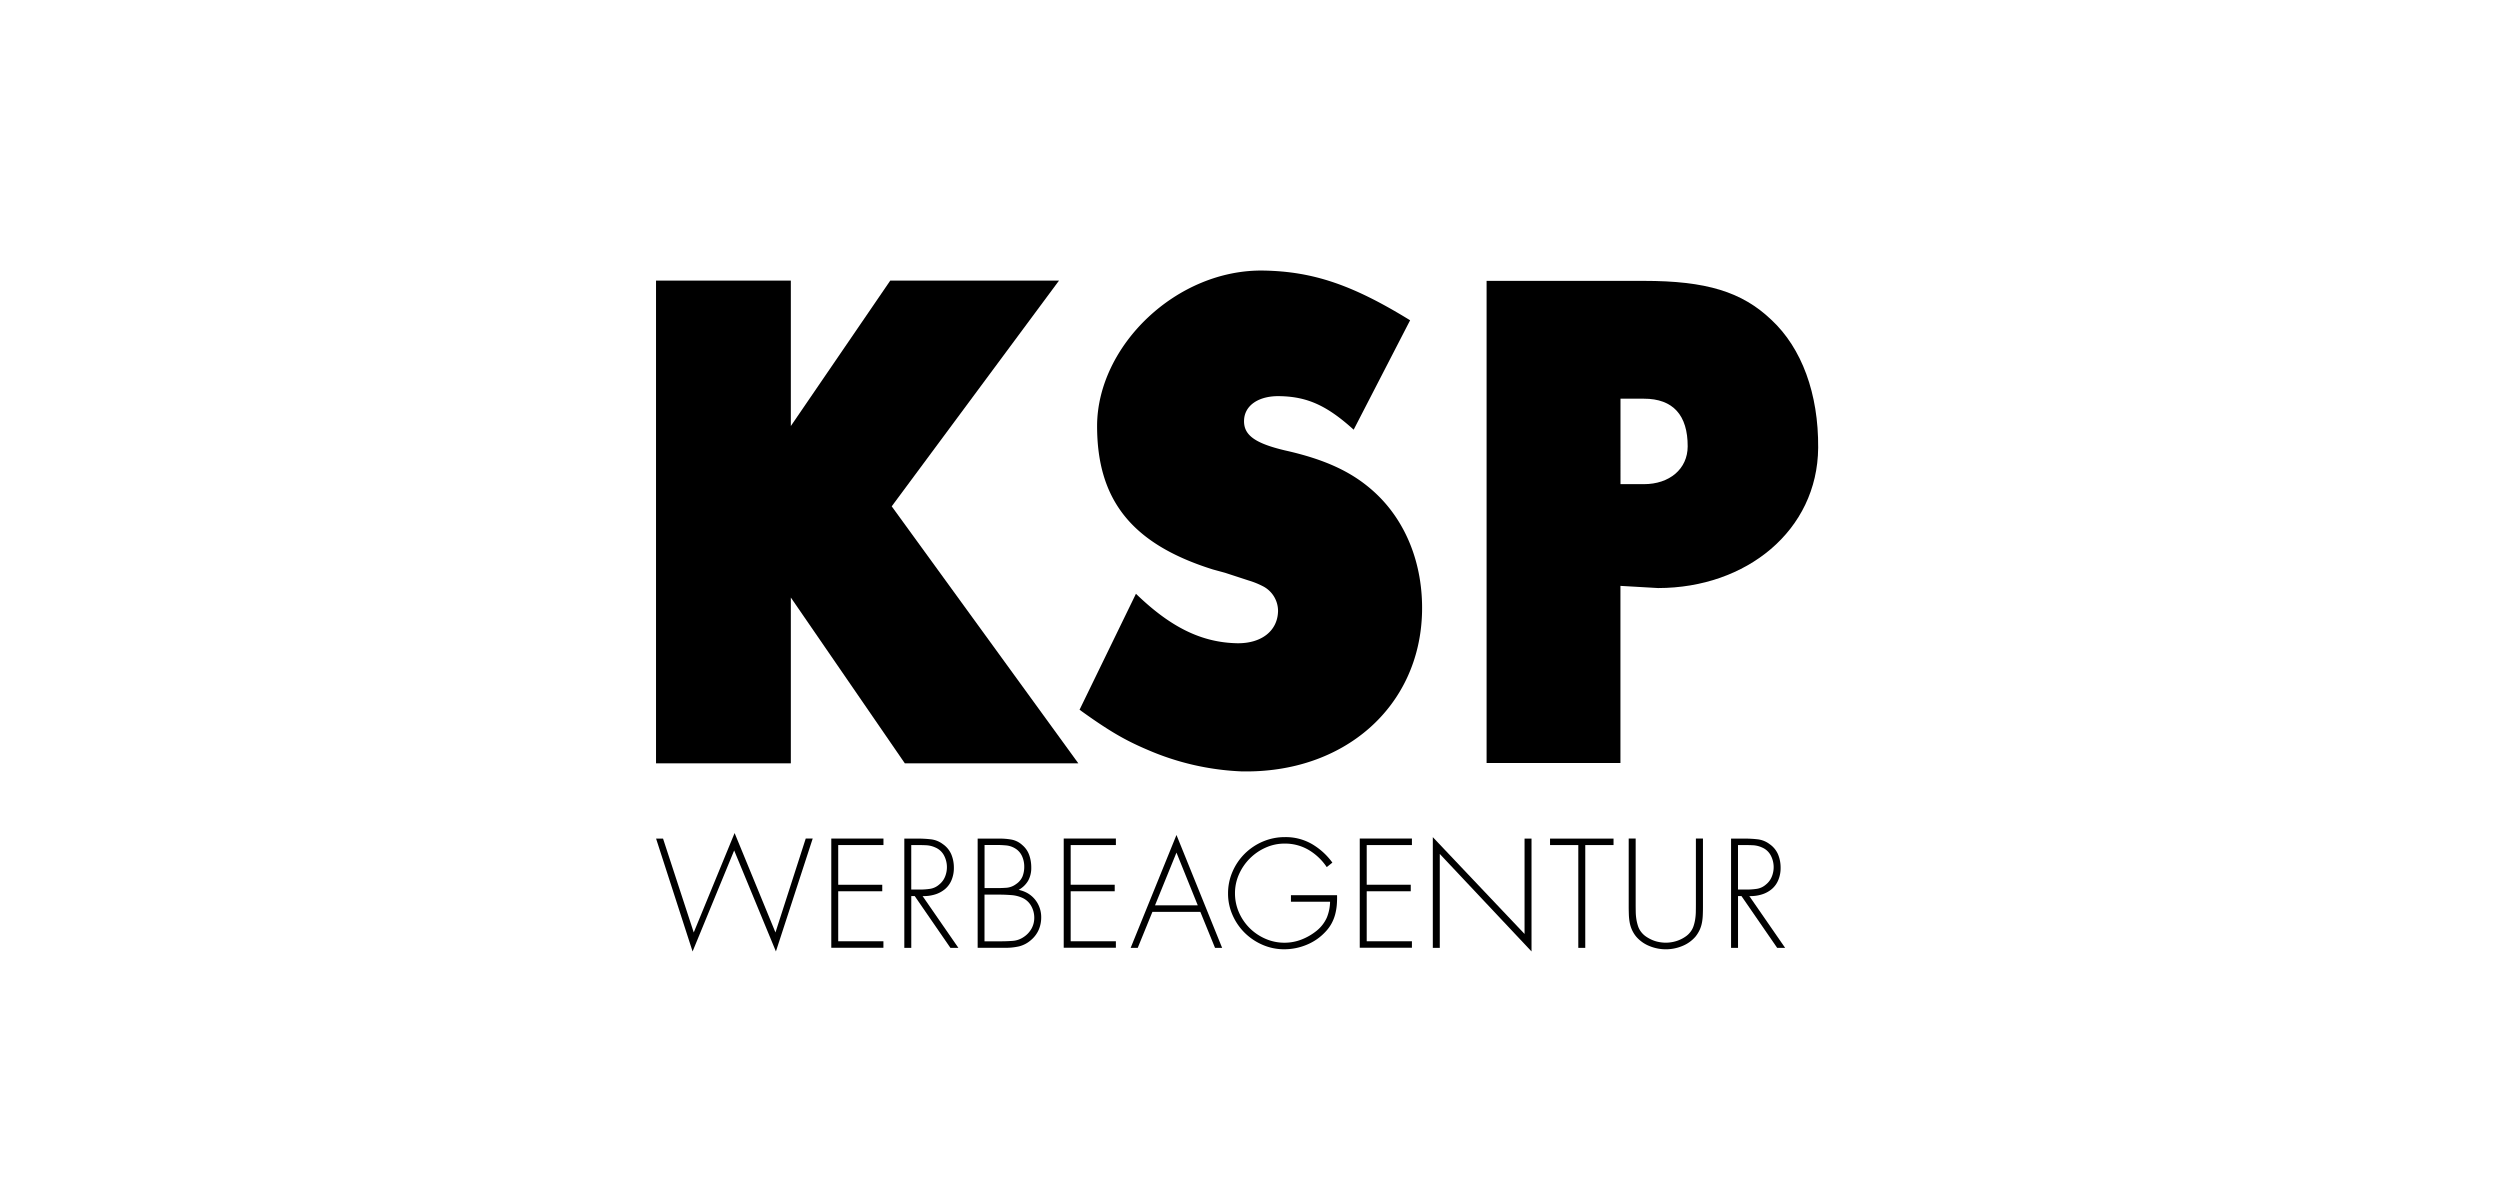
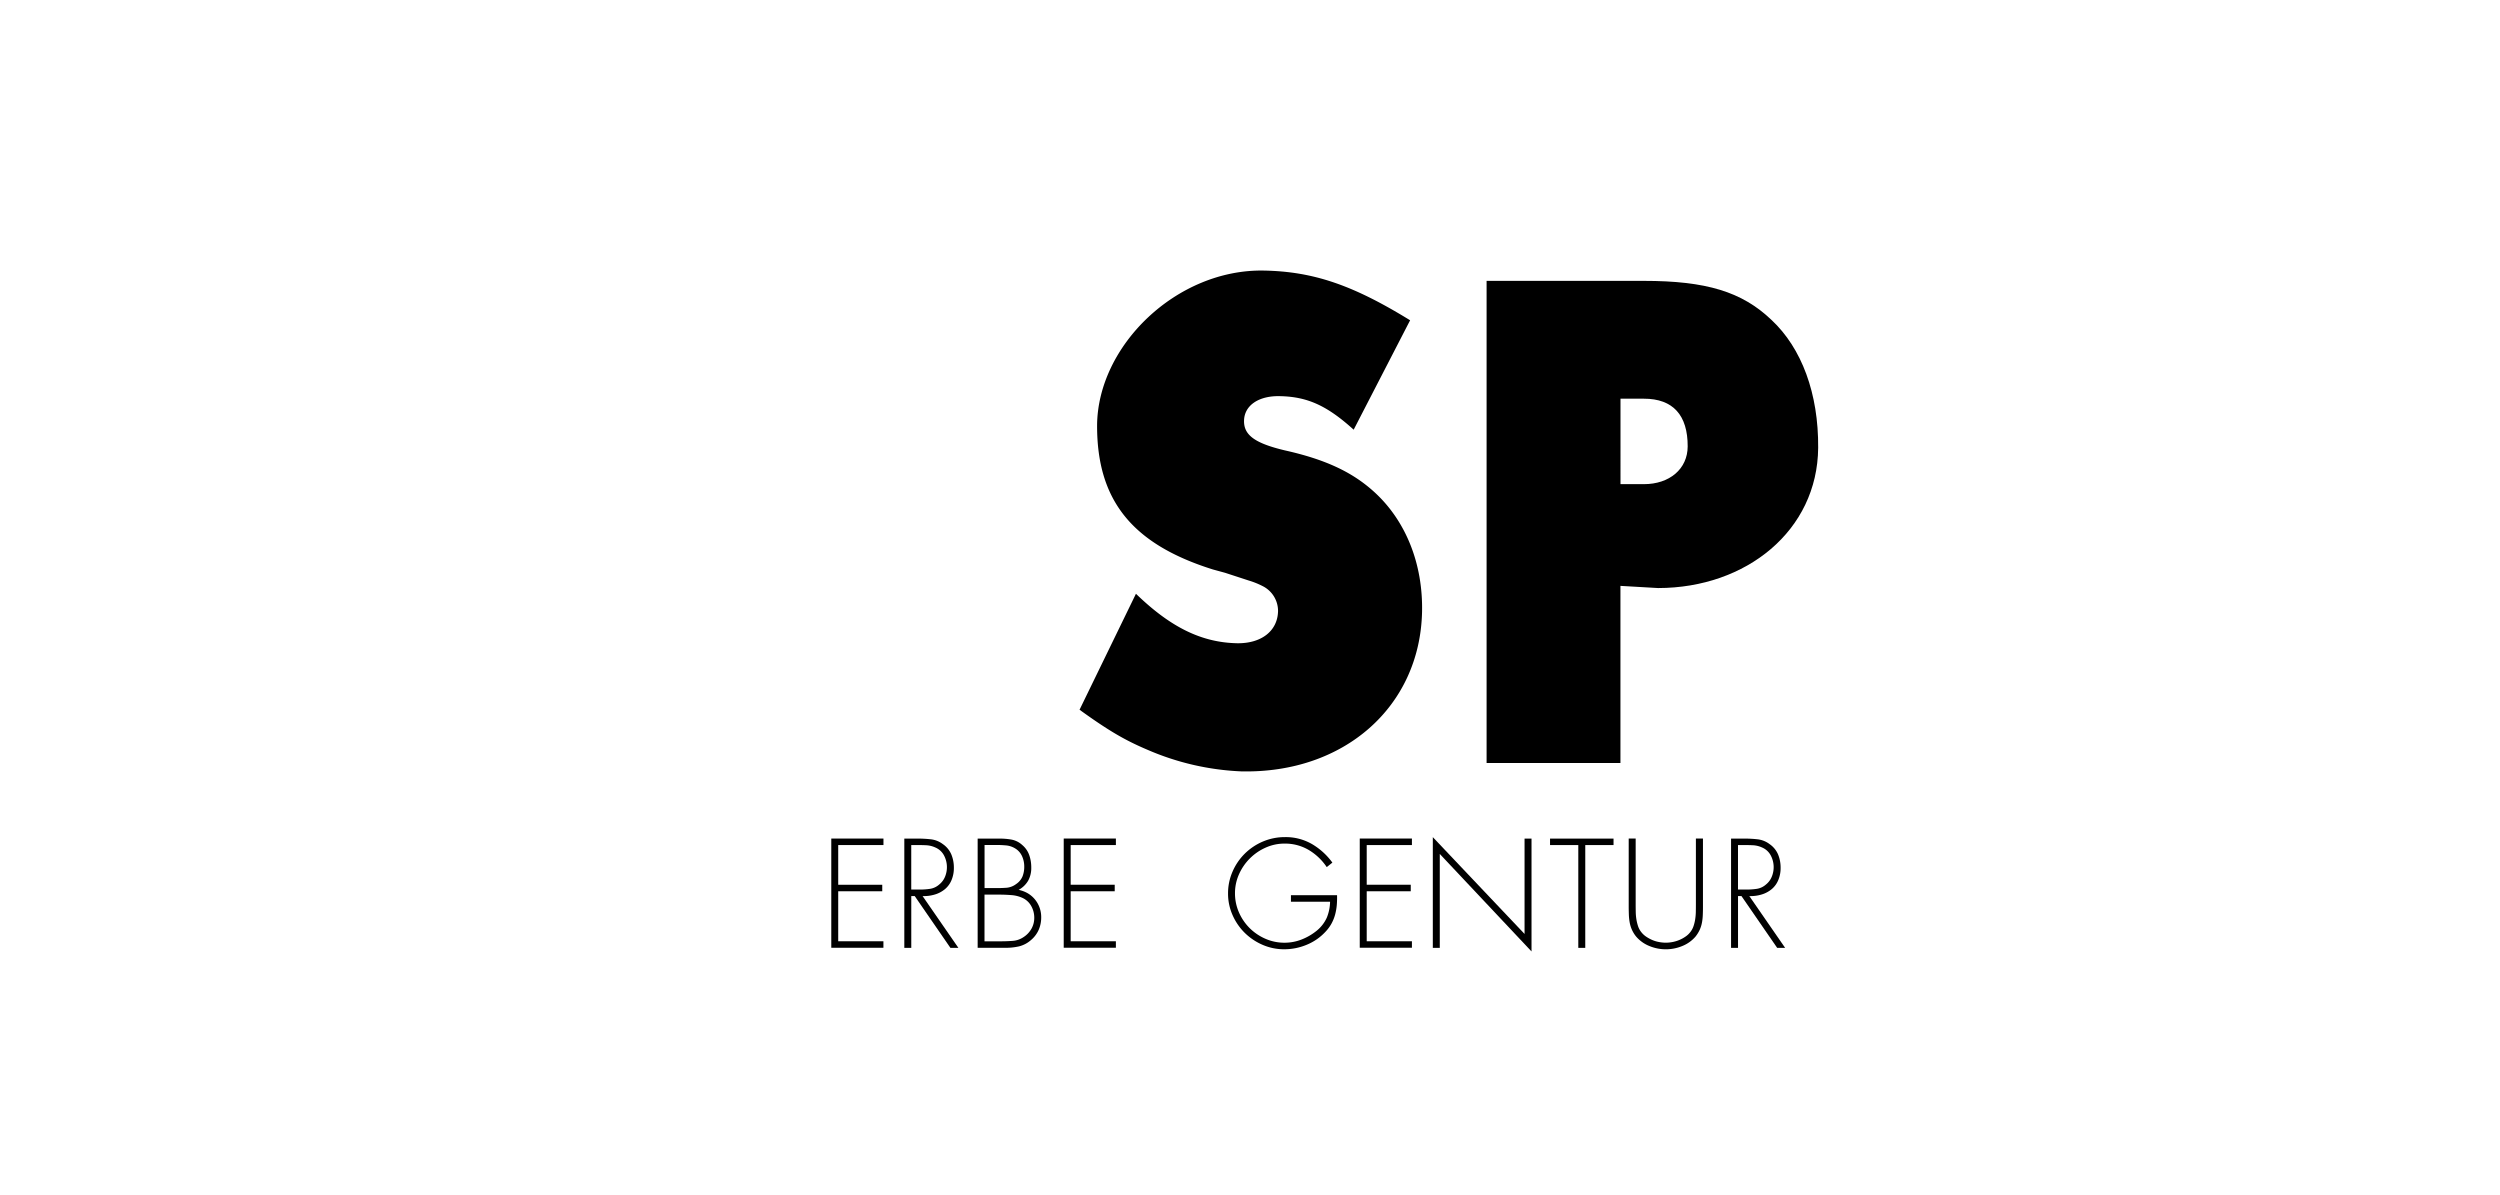
<svg xmlns="http://www.w3.org/2000/svg" width="500" height="239" viewBox="0 0 500 239">
  <rect x="0" y="0" width="500" height="239" fill="#808080" stroke="none" />
  <defs>
    <clipPath id="clip-path">
      <rect id="Rechteck_142" data-name="Rechteck 142" width="254.368" height="156.791" />
    </clipPath>
    <clipPath id="clip-KSP">
      <rect width="500" height="239" />
    </clipPath>
  </defs>
  <g id="KSP" clip-path="url(#clip-KSP)">
    <rect width="500" height="239" fill="#fff" />
    <g id="KSP_Werbeagentur_Black" transform="translate(122.816 9.225)">
      <g id="Gruppe_204" data-name="Gruppe 204" transform="translate(0 44.88)">
        <g id="Gruppe_203" data-name="Gruppe 203" clip-path="url(#clip-path)">
          <path id="Pfad_960" data-name="Pfad 960" d="M170.458,76.714c-5.281-4.774-9.194-6.594-14.725-6.706-4.243-.113-7.133,1.836-7.2,4.879-.081,2.9,2.166,4.549,8.236,5.982,7.914,1.779,13.228,4.227,17.559,8.083,6.513,5.789,10.015,14.54,9.806,24.217-.427,18.976-15.627,32.356-36.2,31.881a52.691,52.691,0,0,1-18.742-4.331c-4.339-1.844-7.584-3.679-13.558-7.995l11.279-23.195c6.924,6.706,13.107,9.742,20.2,9.895,4.822.089,8.139-2.415,8.22-6.433a5.557,5.557,0,0,0-3.14-5.024,15.957,15.957,0,0,0-2.673-1.071l-4.782-1.562-2.415-.66C126,99.562,119.142,90.706,119.142,75.957c.048-16.053,15.933-31.374,33.323-31.068,9.935.185,17.792,2.874,29.281,9.943Z" transform="translate(-22.54 -44.881)" />
        </g>
      </g>
-       <path id="Pfad_961" data-name="Pfad 961" d="M57.558,92.529l37.324,51.4h-34.7l-22.8-33.162v33.162H10.42V47.38H37.382V76.468L57.268,47.38H91.017Z" transform="translate(-2.031 -0.487)" />
      <g id="Gruppe_206" data-name="Gruppe 206" transform="translate(0 44.88)">
        <g id="Gruppe_205" data-name="Gruppe 205" clip-path="url(#clip-path)">
          <path id="Pfad_962" data-name="Pfad 962" d="M248.2,88.107c5.12.008,8.759-3.035,8.767-7.552.016-6.215-2.9-9.548-8.767-9.54h-4.67V88.107ZM216.75,47.45h31.439c12.495,0,19.636,2.174,25.537,7.809,6.046,5.636,9.428,14.741,9.339,25.586-.137,16.553-14.379,28.033-32.018,28.041l-7.528-.435v35.424H216.75Z" transform="translate(-42.247 -45.381)" />
        </g>
      </g>
      <g id="Gruppe_207" data-name="Gruppe 207" transform="translate(8.397 157.383)">
-         <path id="Pfad_963" data-name="Pfad 963" d="M17.966,204.506l8.172-19.886,8.172,19.886,6.054-18.783h1.393L34.4,208.3l-8.349-20.2-8.317,20.208-7.3-22.575h1.393Z" transform="translate(-10.43 -184.62)" />
        <path id="Pfad_964" data-name="Pfad 964" d="M55.345,187.294v7.938h8.808v1.3H55.345v10h9.041v1.3H53.96V185.99H64.394v1.3H55.345Z" transform="translate(-18.915 -184.887)" />
        <path id="Pfad_965" data-name="Pfad 965" d="M82.912,207.85H81.318L74.185,197.5h-.692V207.85H72.1V186h2.721a23.175,23.175,0,0,1,2.608.145,4.881,4.881,0,0,1,2.375.958,4.76,4.76,0,0,1,1.7,2.069,6.835,6.835,0,0,1,.507,2.625,6.23,6.23,0,0,1-.467,2.5,4.687,4.687,0,0,1-1.3,1.8,5.7,5.7,0,0,1-1.989,1.071,7.6,7.6,0,0,1-2.5.33Zm-7.656-11.658a13.635,13.635,0,0,0,2-.145,3.567,3.567,0,0,0,1.828-.869,3.857,3.857,0,0,0,1.159-1.554,5.01,5.01,0,0,0-.185-4.219,3.5,3.5,0,0,0-1.755-1.626,4.962,4.962,0,0,0-1.916-.451c-.692-.032-1.361-.04-2-.04h-.9v8.9h1.771Z" transform="translate(-22.45 -184.889)" />
        <path id="Pfad_966" data-name="Pfad 966" d="M90.32,207.85V186H94.7a13.561,13.561,0,0,1,2.391.2,4.369,4.369,0,0,1,2.133,1.071,4.646,4.646,0,0,1,1.417,2.045,7.449,7.449,0,0,1,.4,2.48,5.251,5.251,0,0,1-.612,2.609,4.943,4.943,0,0,1-1.916,1.852,6.029,6.029,0,0,1,1.844.692,5.427,5.427,0,0,1,1.417,1.216,5.545,5.545,0,0,1,.926,1.634,5.61,5.61,0,0,1,.33,1.956,6.176,6.176,0,0,1-.507,2.5A5.619,5.619,0,0,1,101,206.28a5.69,5.69,0,0,1-2.391,1.272,11.832,11.832,0,0,1-2.713.29H90.32ZM91.7,195.9h2.407c.733,0,1.417-.024,2.045-.072a3.7,3.7,0,0,0,1.868-.741,3.464,3.464,0,0,0,1.272-1.522,5.223,5.223,0,0,0,.346-1.989,4.963,4.963,0,0,0-.435-2.045,3.479,3.479,0,0,0-1.361-1.554,4.218,4.218,0,0,0-1.811-.612c-.644-.056-1.288-.089-1.924-.089H91.7Zm0,10.643h3.333c.773,0,1.538-.032,2.3-.089A4.414,4.414,0,0,0,99.5,205.7a4.8,4.8,0,0,0,1.578-1.667,4.419,4.419,0,0,0,.564-2.214,4.731,4.731,0,0,0-.58-2.286,3.821,3.821,0,0,0-1.683-1.626,6.382,6.382,0,0,0-2.262-.6c-.829-.064-1.61-.1-2.351-.1H91.689v9.339Z" transform="translate(-26.002 -184.889)" />
        <path id="Pfad_967" data-name="Pfad 967" d="M113.093,187.294v7.938H121.9v1.3h-8.808v10h9.041v1.3H111.7V185.99h10.434v1.3h-9.041Z" transform="translate(-30.169 -184.887)" />
-         <path id="Pfad_968" data-name="Pfad 968" d="M132.677,200.485l-2.931,7.189H128.33l9.162-22.575,9.13,22.575H145.2l-2.931-7.189Zm4.814-11.859L133.2,199.173h8.55Z" transform="translate(-33.41 -184.714)" />
        <path id="Pfad_969" data-name="Pfad 969" d="M174.322,197.254a17.972,17.972,0,0,1-.056,2,11.056,11.056,0,0,1-.33,1.868,8.306,8.306,0,0,1-.708,1.771,7.764,7.764,0,0,1-1.192,1.634,10.534,10.534,0,0,1-3.768,2.625,11.646,11.646,0,0,1-4.525.91,10.8,10.8,0,0,1-4.307-.886,11.638,11.638,0,0,1-3.583-2.407,11.466,11.466,0,0,1-2.431-3.55,10.545,10.545,0,0,1-.9-4.291,10.8,10.8,0,0,1,.9-4.4,11.461,11.461,0,0,1,2.447-3.591,11.582,11.582,0,0,1,3.623-2.423,11.2,11.2,0,0,1,4.42-.886A10.508,10.508,0,0,1,169.274,187a13.486,13.486,0,0,1,4.114,3.728l-1.127.9a11.249,11.249,0,0,0-3.623-3.438,9.287,9.287,0,0,0-4.814-1.264,9.156,9.156,0,0,0-3.8.813,10.461,10.461,0,0,0-5.314,5.33,9.2,9.2,0,0,0-.8,3.768,9.447,9.447,0,0,0,.781,3.824,10.124,10.124,0,0,0,2.133,3.148,10.286,10.286,0,0,0,3.148,2.142,9.4,9.4,0,0,0,3.856.8,9.261,9.261,0,0,0,3.422-.652,11.354,11.354,0,0,0,3.011-1.755,7.187,7.187,0,0,0,2.013-2.608,8.84,8.84,0,0,0,.652-3.188H165.1v-1.3h9.218Z" transform="translate(-38.125 -184.815)" />
        <path id="Pfad_970" data-name="Pfad 970" d="M186.633,187.294v7.938h8.808v1.3h-8.808v10h9.041v1.3H185.24V185.99h10.434v1.3h-9.041Z" transform="translate(-44.503 -184.887)" />
        <path id="Pfad_971" data-name="Pfad 971" d="M223.131,208.5,204.783,189V207.78H203.39V185.64L221.738,205V185.93h1.393V208.5Z" transform="translate(-48.04 -184.819)" />
        <path id="Pfad_972" data-name="Pfad 972" d="M239.555,207.85h-1.393V187.3H232.51V186h12.7v1.3h-5.652Z" transform="translate(-53.716 -184.889)" />
        <path id="Pfad_973" data-name="Pfad 973" d="M265.513,185.99h1.393v13.622c0,.564-.008,1.1-.032,1.626a10.35,10.35,0,0,1-.161,1.522,6.4,6.4,0,0,1-.435,1.433,6.7,6.7,0,0,1-.853,1.393,6.869,6.869,0,0,1-2.7,1.916,8.593,8.593,0,0,1-6.489,0,6.87,6.87,0,0,1-2.7-1.916,6.186,6.186,0,0,1-.853-1.393,6.529,6.529,0,0,1-.435-1.433,11.586,11.586,0,0,1-.161-1.522c-.016-.523-.032-1.063-.032-1.626V185.99h1.393v13.22c0,.5.008,1,.016,1.489a10.773,10.773,0,0,0,.129,1.449,9.08,9.08,0,0,0,.33,1.361,3.868,3.868,0,0,0,.652,1.2,4.247,4.247,0,0,0,.982.91,7.565,7.565,0,0,0,1.232.668,6.146,6.146,0,0,0,1.345.4,7,7,0,0,0,2.673,0,7,7,0,0,0,1.345-.4,6.506,6.506,0,0,0,1.232-.668,4.09,4.09,0,0,0,.982-.91,3.961,3.961,0,0,0,.652-1.2,8.185,8.185,0,0,0,.33-1.361,10.773,10.773,0,0,0,.129-1.449c.008-.491.016-.99.016-1.489V185.99Z" transform="translate(-57.527 -184.887)" />
        <path id="Pfad_974" data-name="Pfad 974" d="M288.292,207.85H286.7L279.565,197.5h-.692V207.85H277.48V186H280.2a23.176,23.176,0,0,1,2.608.145,4.881,4.881,0,0,1,2.375.958,4.76,4.76,0,0,1,1.7,2.069,6.834,6.834,0,0,1,.507,2.625,6.229,6.229,0,0,1-.467,2.5,4.687,4.687,0,0,1-1.3,1.8,5.7,5.7,0,0,1-1.989,1.071,7.6,7.6,0,0,1-2.5.33Zm-7.656-11.658a13.635,13.635,0,0,0,2-.145,3.566,3.566,0,0,0,1.828-.869,3.856,3.856,0,0,0,1.159-1.554,5.01,5.01,0,0,0-.185-4.219,3.5,3.5,0,0,0-1.755-1.626,4.962,4.962,0,0,0-1.916-.451c-.7-.032-1.361-.04-2-.04h-.9v8.9h1.771Z" transform="translate(-62.481 -184.889)" />
      </g>
    </g>
  </g>
</svg>